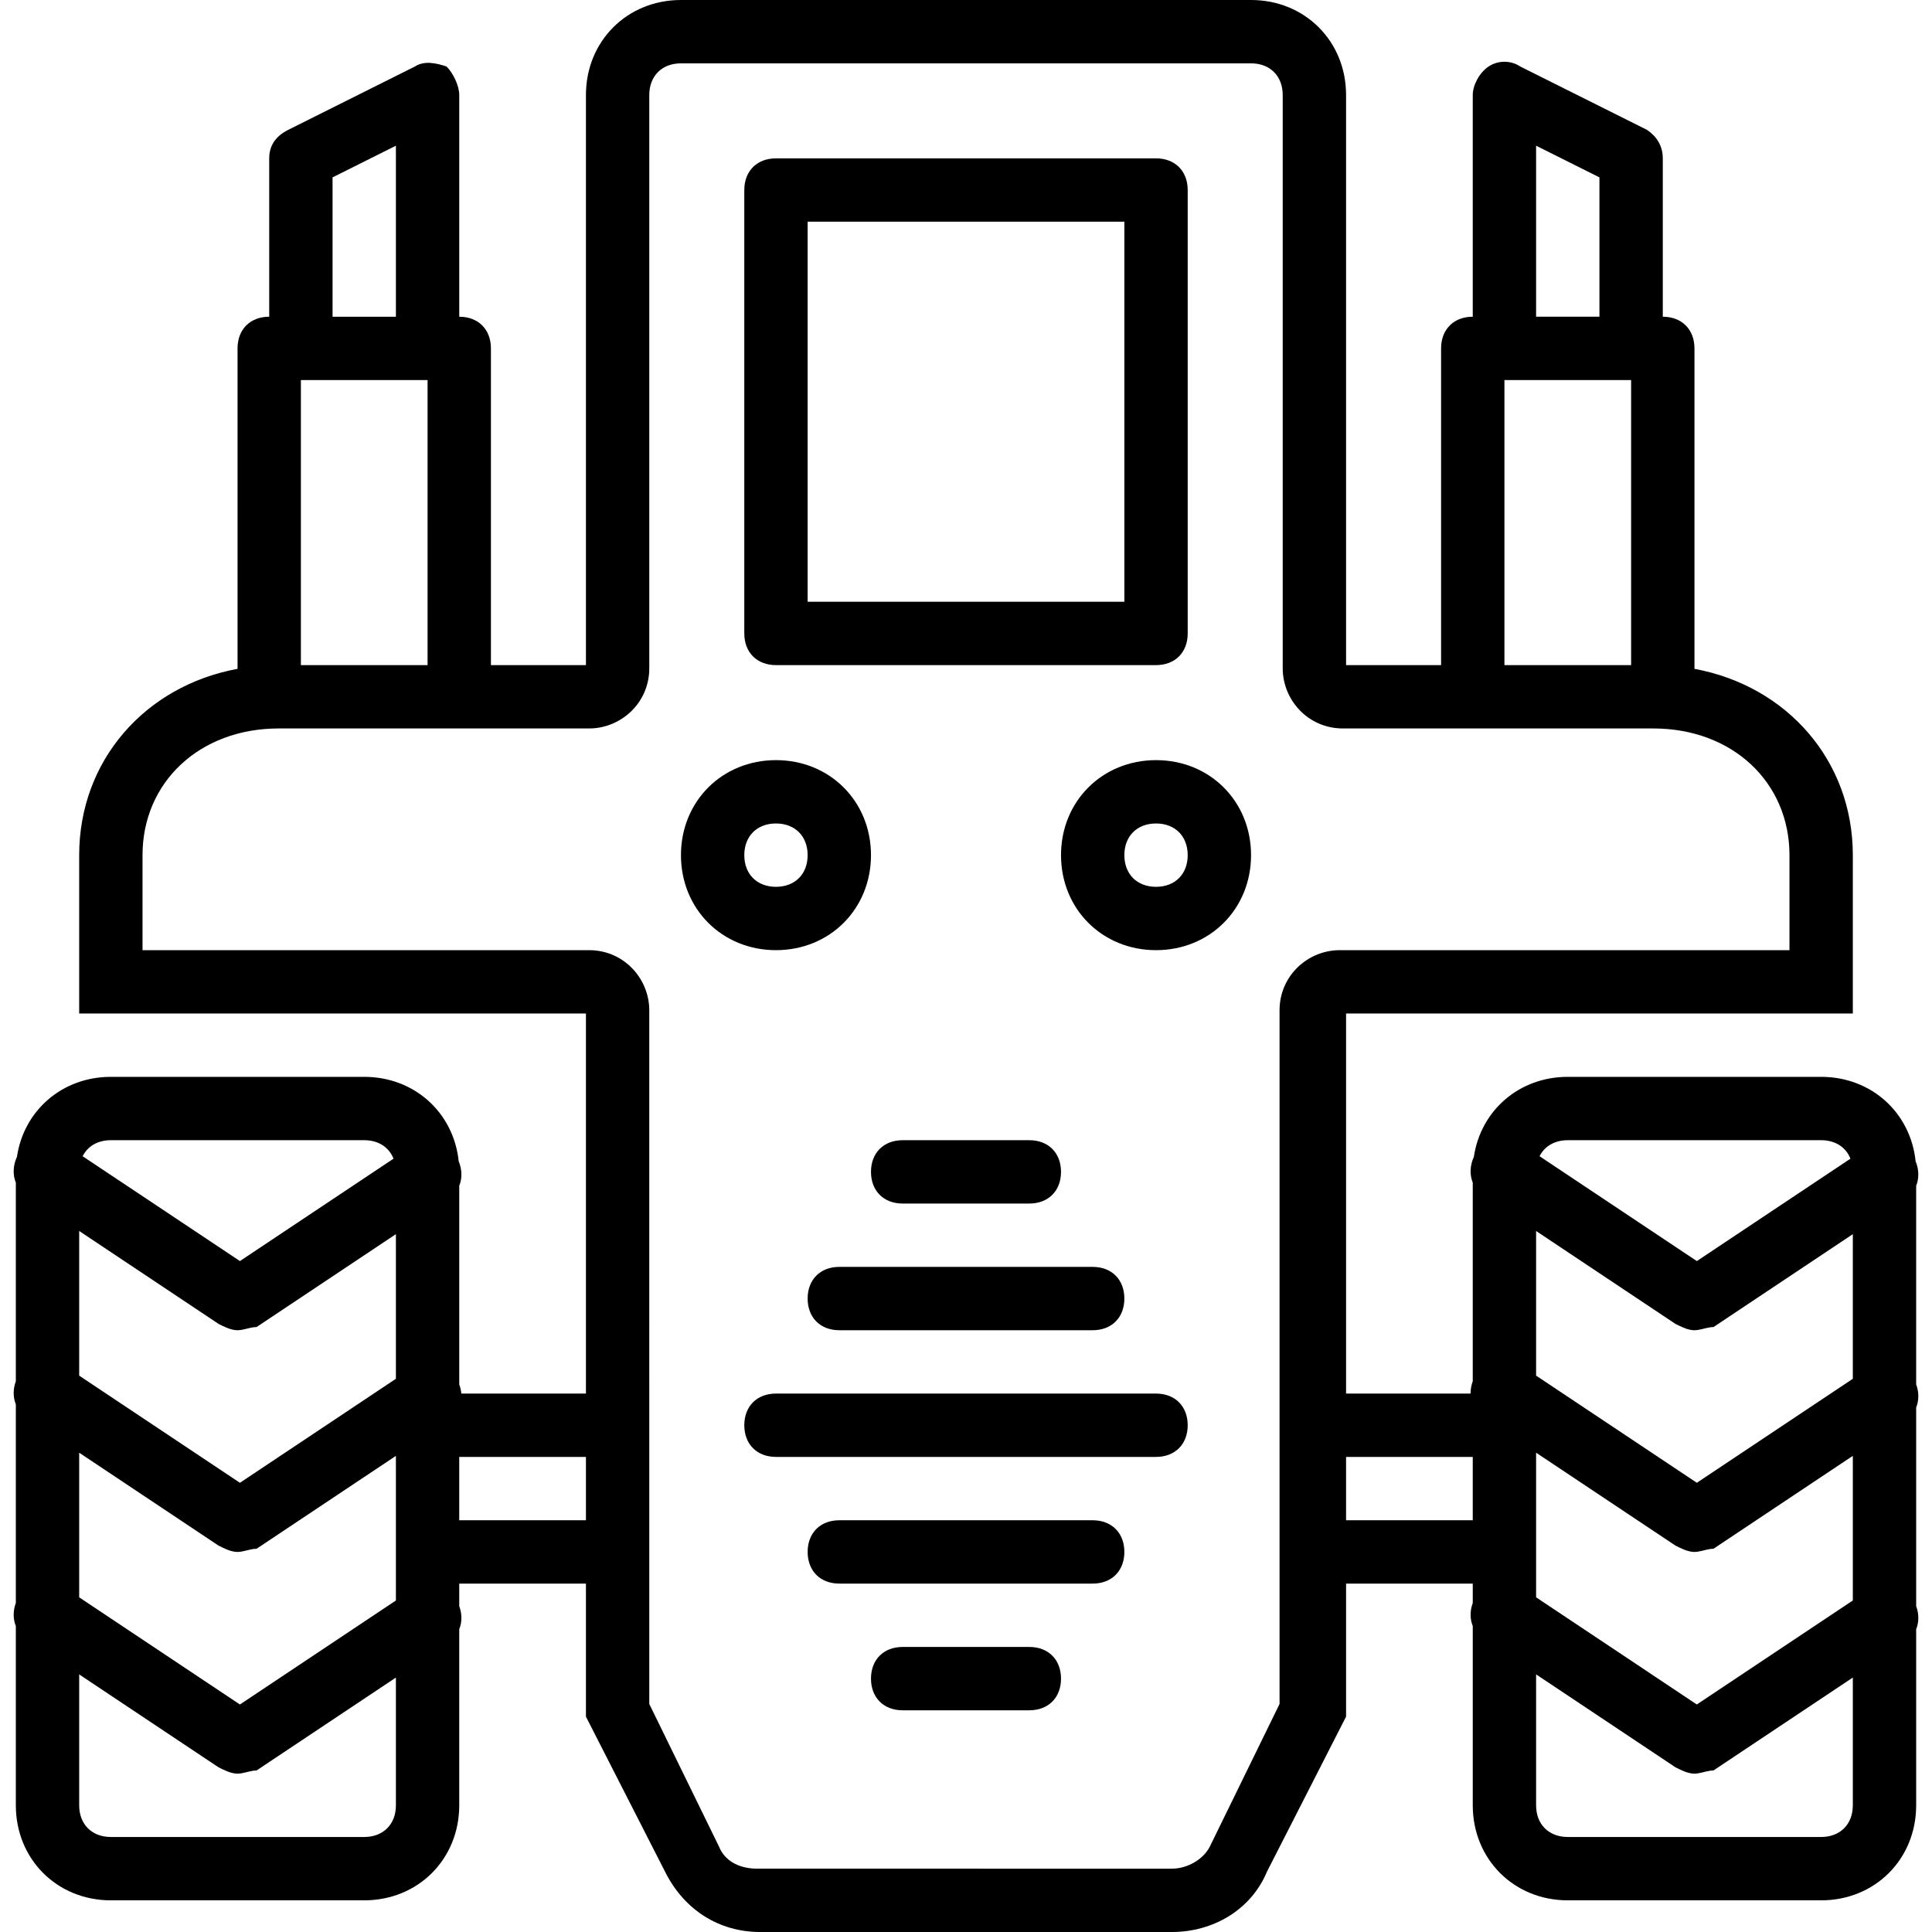
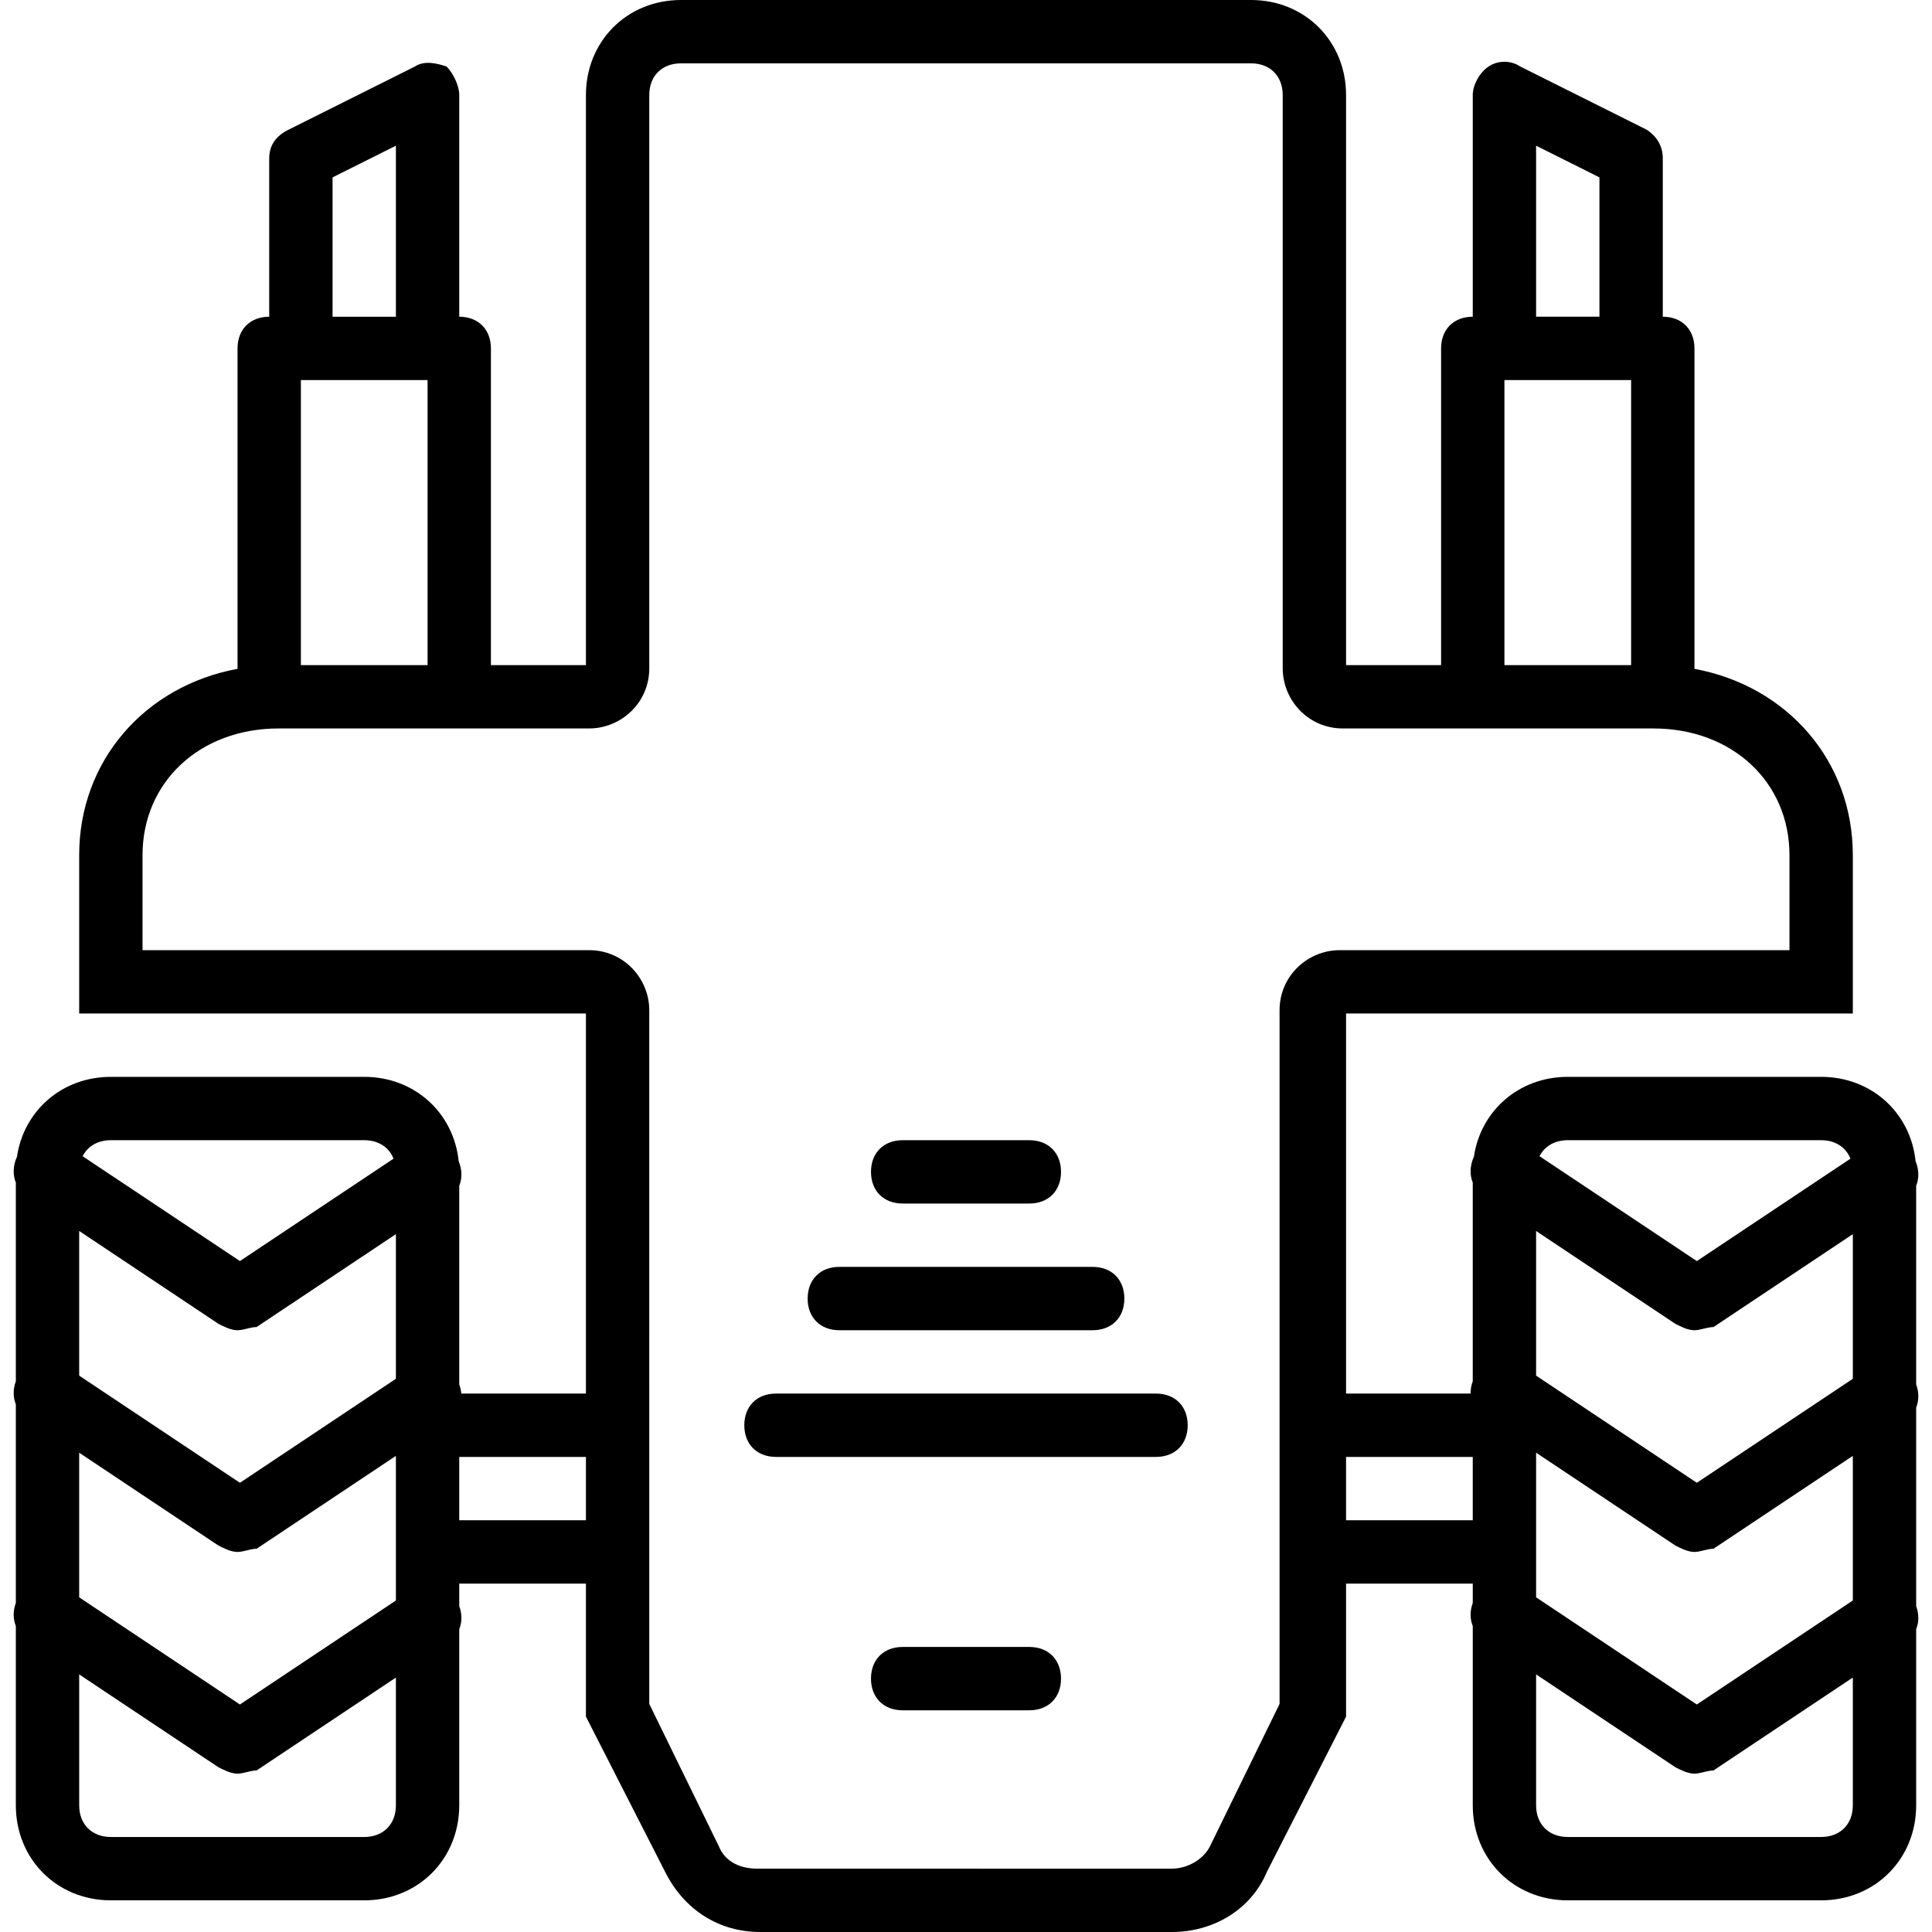
<svg xmlns="http://www.w3.org/2000/svg" fill="#000000" height="800px" width="800px" version="1.1" id="Layer_1" viewBox="0 0 512 512" xml:space="preserve">
  <g transform="translate(1 1)">
    <g>
      <g>
        <path d="M506.803,365.878V313.25c0.807-2.001,0.757-4.309-0.147-6.499c-1.327-12.868-11.716-22.374-25.033-22.374h-67.148     c-12.911,0-23.071,8.934-24.889,21.204c-1.04,2.287-1.139,4.728-0.291,6.83v52.628c-0.398,1.085-0.588,2.193-0.57,3.273h-33.003     V267.59h134.295v-41.967c0-24.983-17.368-44.818-41.967-49.373V91.328c0-5.036-3.357-8.393-8.393-8.393V40.967     c0-3.357-1.679-5.875-4.197-7.554l-33.574-16.787c-2.518-1.679-5.875-1.679-8.393,0c-2.518,1.679-4.197,5.036-4.197,7.554v58.754     c-5.036,0-8.393,3.357-8.393,8.393v83.934h-25.18V24.18C355.721,9.911,344.81-1,330.541-1H179.459     c-14.269,0-25.18,10.911-25.18,25.18v151.082h-25.18V91.328c0-5.036-3.357-8.393-8.393-8.393V24.18     c0-2.518-1.679-5.875-3.357-7.554c-2.518-0.839-5.875-1.679-8.393,0L75.38,33.413c-3.357,1.679-5.036,4.197-5.036,7.554v41.967     c-5.036,0-8.393,3.357-8.393,8.393v84.922c-24.599,4.555-41.967,24.39-41.967,49.373v41.967h134.295v100.721h-33.03     c-0.066-0.81-0.248-1.628-0.543-2.434V313.25c0.807-2.001,0.757-4.309-0.147-6.499c-1.327-12.868-11.716-22.374-25.033-22.374     H28.377c-12.911,0-23.071,8.933-24.889,21.204c-1.04,2.287-1.139,4.728-0.291,6.83v52.628c-0.761,2.078-0.761,4.239,0,6.127     v52.628c-0.761,2.078-0.761,4.239,0,6.127v47.507c0,14.269,10.911,25.18,25.18,25.18h67.148c14.269,0,25.18-10.911,25.18-25.18     v-46.668c0.761-1.888,0.761-4.049,0-6.127v-5.959h33.574v35.252l20.984,41.128c5.036,10.072,14.269,15.948,25.18,15.948h109.115     c10.911,0,20.984-5.875,25.18-15.948l20.984-41.128v-35.252h33.574v5.12c-0.761,2.078-0.761,4.239,0,6.127v47.507     c0,14.269,10.911,25.18,25.18,25.18h67.148c14.269,0,25.18-10.911,25.18-25.18v-46.668c0.761-1.888,0.761-4.049,0-6.127v-52.627     C507.565,370.117,507.565,367.955,506.803,365.878z M448.679,450.707l-42.597-28.398v-3.637v-34.693l36.931,24.621     c0.692,0.346,1.385,0.689,2.077,0.976c0.521,0.234,1.057,0.412,1.601,0.532c0.052,0.012,0.105,0.025,0.157,0.036     c0.143,0.028,0.286,0.054,0.43,0.073c0.257,0.036,0.514,0.062,0.771,0.062c0.284,0,0.567-0.03,0.851-0.07     c0.054-0.008,0.108-0.015,0.162-0.025c1.341-0.216,2.682-0.745,4.023-0.745l36.931-24.621v38.33L448.679,450.707z      M443.013,349.846c0.692,0.346,1.385,0.689,2.077,0.976c0.521,0.234,1.057,0.412,1.601,0.532     c0.052,0.012,0.105,0.025,0.157,0.036c0.143,0.028,0.286,0.054,0.43,0.073c0.257,0.036,0.514,0.062,0.771,0.062     c0.284,0,0.567-0.03,0.851-0.07c0.054-0.008,0.108-0.015,0.162-0.025c1.341-0.216,2.682-0.745,4.023-0.745l36.931-24.621v38.33     l-41.338,27.558l-42.597-28.398v-38.33L443.013,349.846z M414.475,301.164h67.148c3.751,0,6.569,1.865,7.763,4.897     l-40.708,27.138l-41.679-27.786C408.324,302.765,410.999,301.164,414.475,301.164z M406.082,37.61l16.787,8.393v36.931h-16.787     V37.61z M397.689,99.721h33.574v75.541h-33.574V99.721z M78.738,99.721h33.574v75.541H78.738V99.721z M87.131,46.003     l16.787-8.393v45.325H87.131V46.003z M62.58,391.953l-42.597-28.398v-38.33l36.931,24.621c0.692,0.346,1.384,0.689,2.077,0.976     c0.521,0.234,1.057,0.412,1.602,0.532c0.052,0.012,0.104,0.025,0.157,0.036c0.143,0.028,0.286,0.054,0.43,0.073     c0.257,0.036,0.514,0.062,0.771,0.062c0.284,0,0.567-0.03,0.851-0.07c0.054-0.008,0.108-0.015,0.162-0.024     c1.341-0.216,2.682-0.745,4.023-0.745l36.931-24.621v38.33L62.58,391.953z M28.377,301.164h67.148     c3.751,0,6.569,1.865,7.763,4.897L62.58,333.199l-41.679-27.786C22.225,302.765,24.9,301.164,28.377,301.164z M95.525,485.82     H28.377c-5.036,0-8.393-3.357-8.393-8.393v-34.693l36.931,24.621c0.692,0.346,1.384,0.689,2.077,0.976     c0.521,0.234,1.057,0.412,1.602,0.532c0.052,0.012,0.104,0.025,0.157,0.036c0.143,0.028,0.286,0.054,0.43,0.073     c0.257,0.036,0.514,0.062,0.771,0.062c0.284,0,0.567-0.03,0.851-0.07c0.054-0.008,0.108-0.015,0.162-0.024     c1.341-0.216,2.682-0.745,4.023-0.745l36.931-24.621v33.854C103.918,482.462,100.561,485.82,95.525,485.82z M103.918,423.149     L62.58,450.707l-42.597-28.398v-38.33L56.915,408.6c0.692,0.346,1.384,0.689,2.077,0.976c0.521,0.234,1.057,0.412,1.602,0.532     c0.052,0.012,0.104,0.025,0.157,0.036c0.143,0.028,0.286,0.054,0.43,0.073c0.257,0.036,0.514,0.062,0.771,0.062     c0.284,0,0.567-0.03,0.851-0.07c0.054-0.008,0.108-0.015,0.162-0.024c1.341-0.216,2.682-0.745,4.023-0.745l36.931-24.621v33.854     V423.149z M120.705,401.885v-16.787h33.574v16.787H120.705z M338.095,450.567l-18.466,37.771     c-1.679,3.357-5.875,5.875-10.072,5.875H199.603c-4.197,0-8.393-1.679-10.072-5.875l-18.466-37.771v-31.895v-50.361V266.751     c0-8.393-6.715-15.948-15.948-15.948H36.77v-25.18c0-19.305,15.108-33.574,36.092-33.574h47.843h34.413     c8.393,0,15.948-6.715,15.948-15.948V24.18c0-5.036,3.357-8.393,8.393-8.393h151.082c5.036,0,8.393,3.357,8.393,8.393v151.921     c0,8.393,6.715,15.948,15.948,15.948h34.413h47.003h0.839c20.984,0,36.092,14.269,36.092,33.574v25.18H354.043     c-8.393,0-15.948,6.715-15.948,15.948V450.567z M355.721,401.885v-16.787h33.574v16.787H355.721z M481.623,485.82h-67.148     c-5.036,0-8.393-3.357-8.393-8.393v-34.693l36.931,24.621c0.692,0.346,1.385,0.689,2.077,0.976     c0.521,0.234,1.057,0.412,1.601,0.532c0.052,0.012,0.105,0.025,0.157,0.036c0.143,0.028,0.286,0.054,0.43,0.073     c0.257,0.036,0.514,0.062,0.771,0.062c0.284,0,0.567-0.03,0.851-0.07c0.054-0.008,0.108-0.015,0.162-0.025     c1.341-0.216,2.682-0.745,4.023-0.745l36.931-24.621v33.854C490.016,482.462,486.659,485.82,481.623,485.82z" />
        <path d="M271.787,301.164h-33.574c-5.036,0-8.393,3.357-8.393,8.393s3.357,8.393,8.393,8.393h33.574     c5.036,0,8.393-3.357,8.393-8.393S276.823,301.164,271.787,301.164z" />
        <path d="M213.033,343.131c0,5.036,3.357,8.393,8.393,8.393h67.148c5.036,0,8.393-3.357,8.393-8.393     c0-5.036-3.357-8.393-8.393-8.393h-67.148C216.39,334.738,213.033,338.095,213.033,343.131z" />
        <path d="M271.787,435.459h-33.574c-5.036,0-8.393,3.357-8.393,8.393c0,5.036,3.357,8.393,8.393,8.393h33.574     c5.036,0,8.393-3.357,8.393-8.393C280.18,438.816,276.823,435.459,271.787,435.459z" />
-         <path d="M288.574,401.885h-67.148c-5.036,0-8.393,3.357-8.393,8.393s3.357,8.393,8.393,8.393h67.148     c5.036,0,8.393-3.357,8.393-8.393S293.61,401.885,288.574,401.885z" />
        <path d="M305.361,368.311H204.639c-5.036,0-8.393,3.357-8.393,8.393c0,5.036,3.357,8.393,8.393,8.393h100.721     c5.036,0,8.393-3.357,8.393-8.393C313.754,371.669,310.397,368.311,305.361,368.311z" />
-         <path d="M229.82,225.623c0-14.269-10.911-25.18-25.18-25.18s-25.18,10.911-25.18,25.18s10.911,25.18,25.18,25.18     S229.82,239.892,229.82,225.623z M196.246,225.623c0-5.036,3.357-8.393,8.393-8.393s8.393,3.357,8.393,8.393     c0,5.036-3.357,8.393-8.393,8.393S196.246,230.659,196.246,225.623z" />
-         <path d="M305.361,200.443c-14.269,0-25.18,10.911-25.18,25.18s10.911,25.18,25.18,25.18s25.18-10.911,25.18-25.18     S319.629,200.443,305.361,200.443z M305.361,234.016c-5.036,0-8.393-3.357-8.393-8.393c0-5.036,3.357-8.393,8.393-8.393     s8.393,3.357,8.393,8.393C313.754,230.659,310.397,234.016,305.361,234.016z" />
-         <path d="M204.639,175.262h100.721c5.036,0,8.393-3.357,8.393-8.393V49.361c0-5.036-3.357-8.393-8.393-8.393H204.639     c-5.036,0-8.393,3.357-8.393,8.393v117.508C196.246,171.905,199.603,175.262,204.639,175.262z M213.033,57.754h83.934v100.721     h-83.934V57.754z" />
      </g>
    </g>
  </g>
</svg>